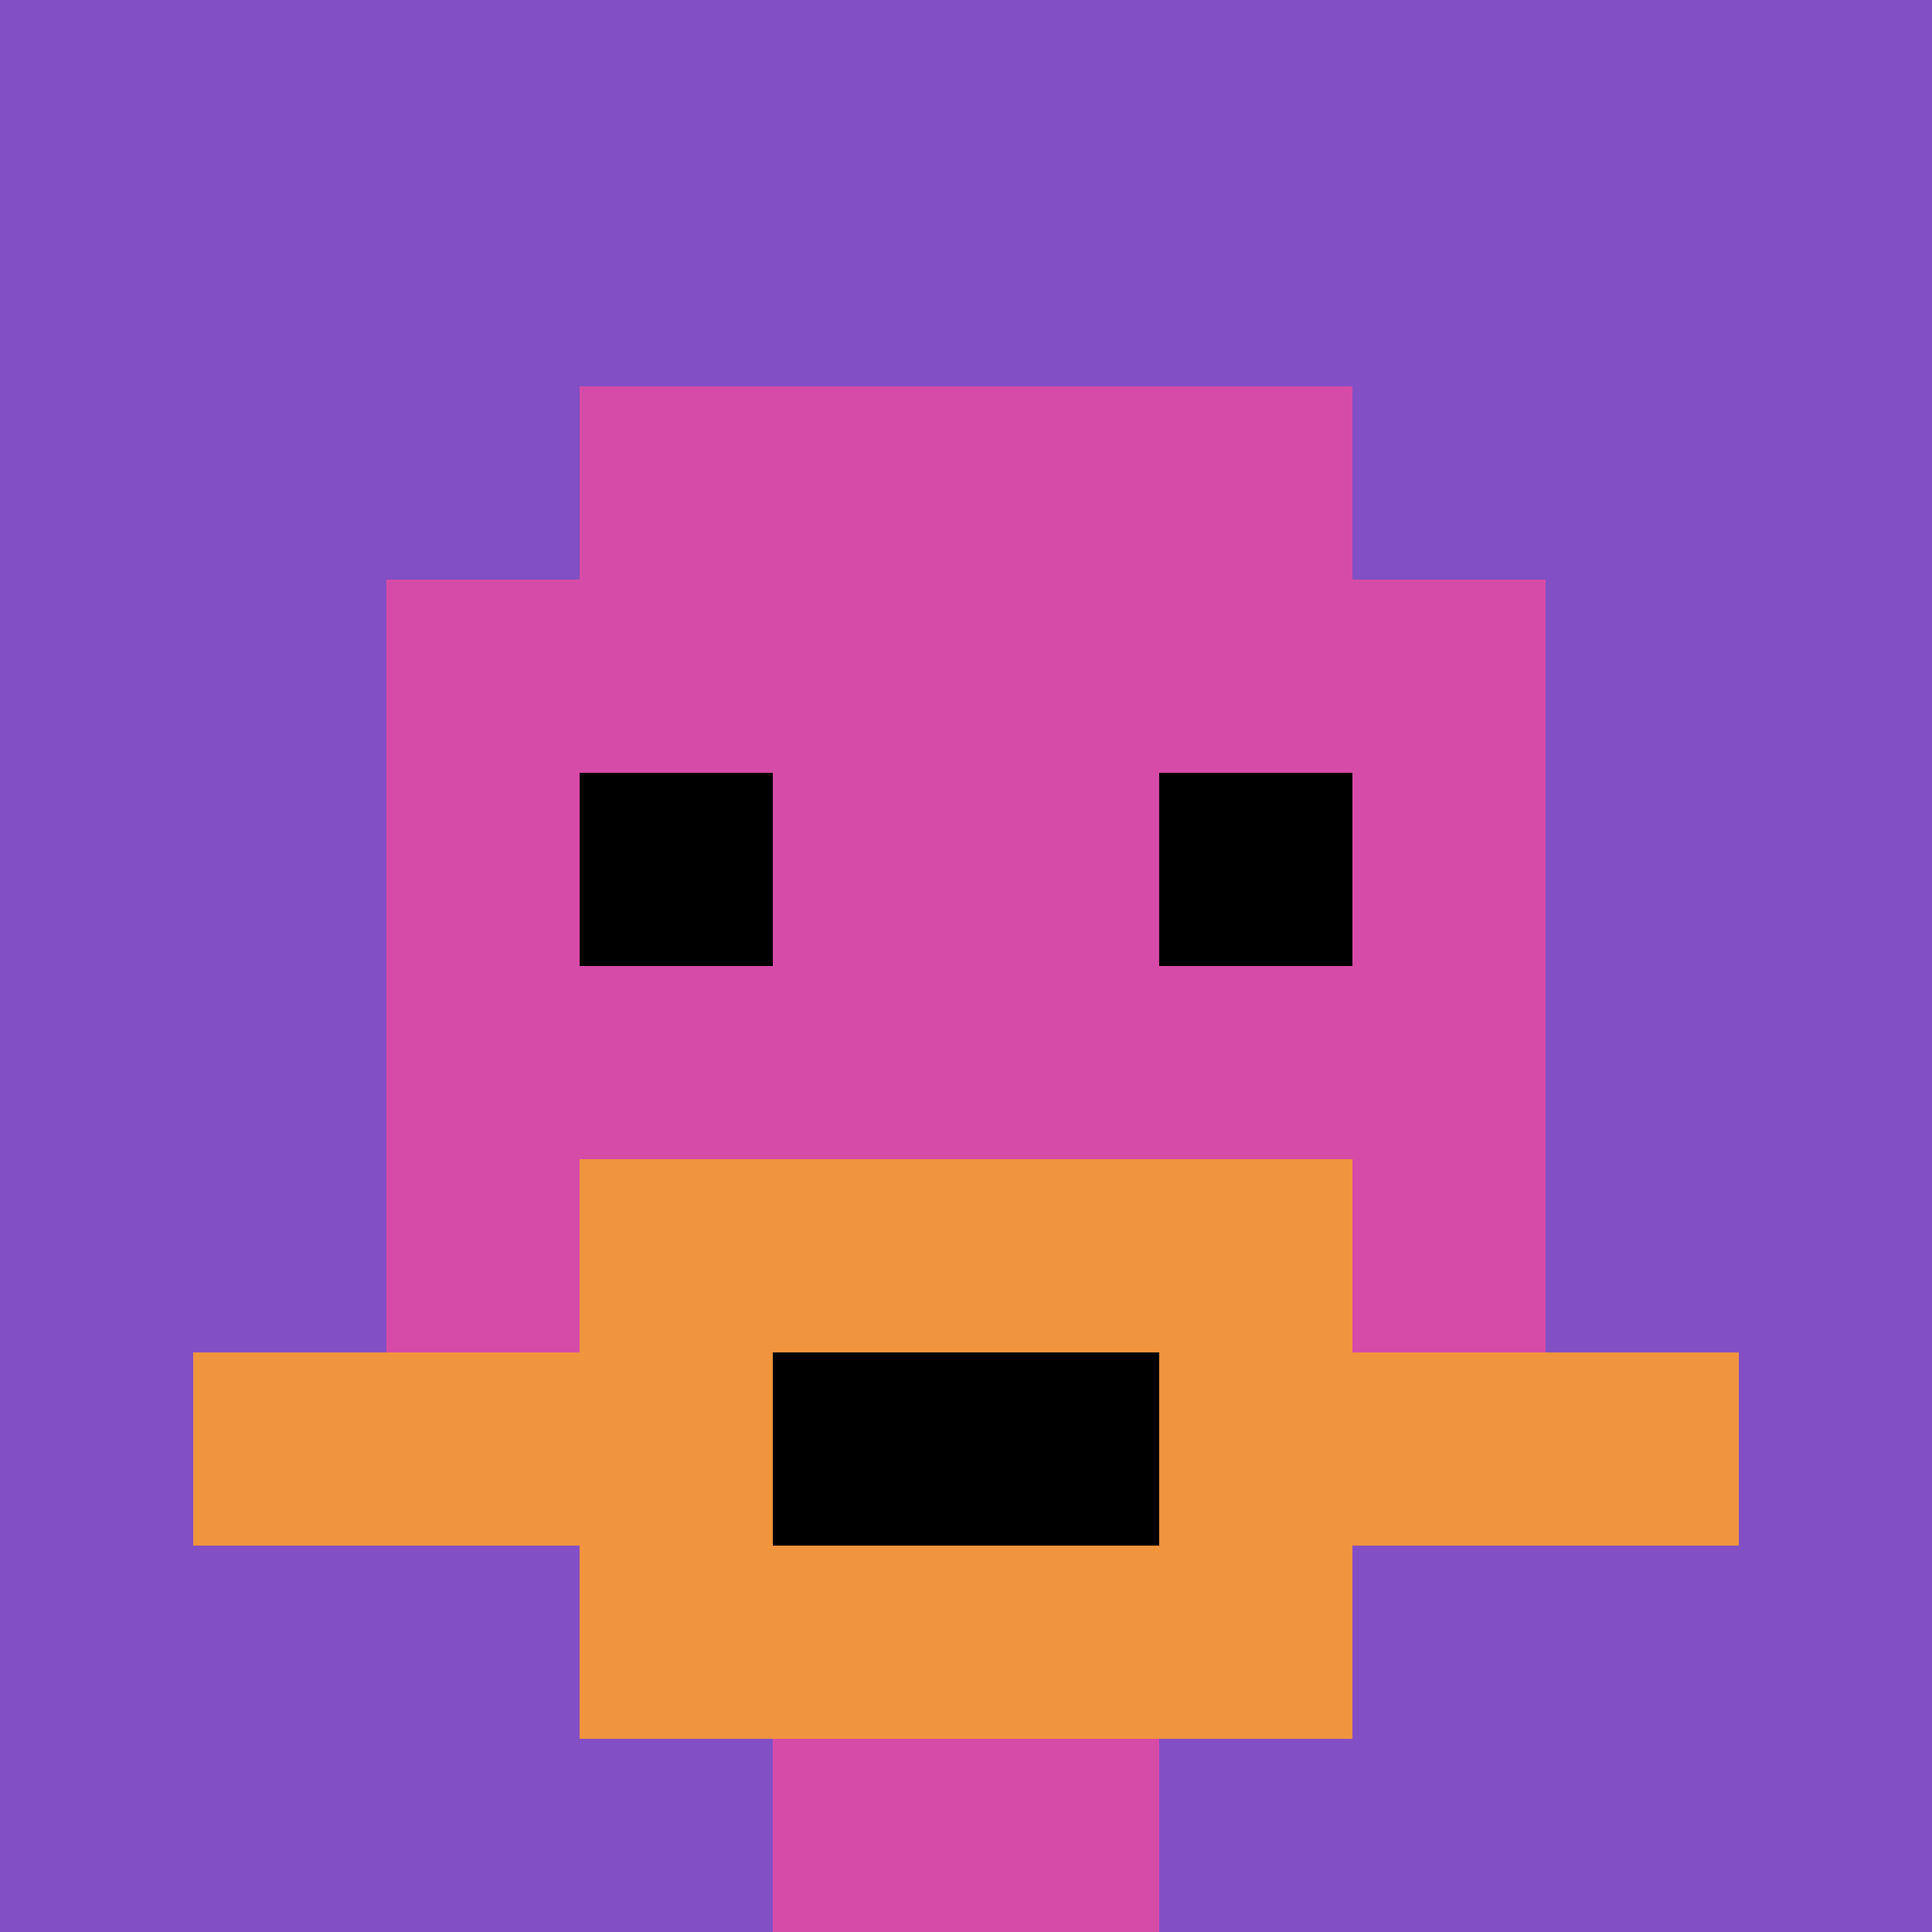
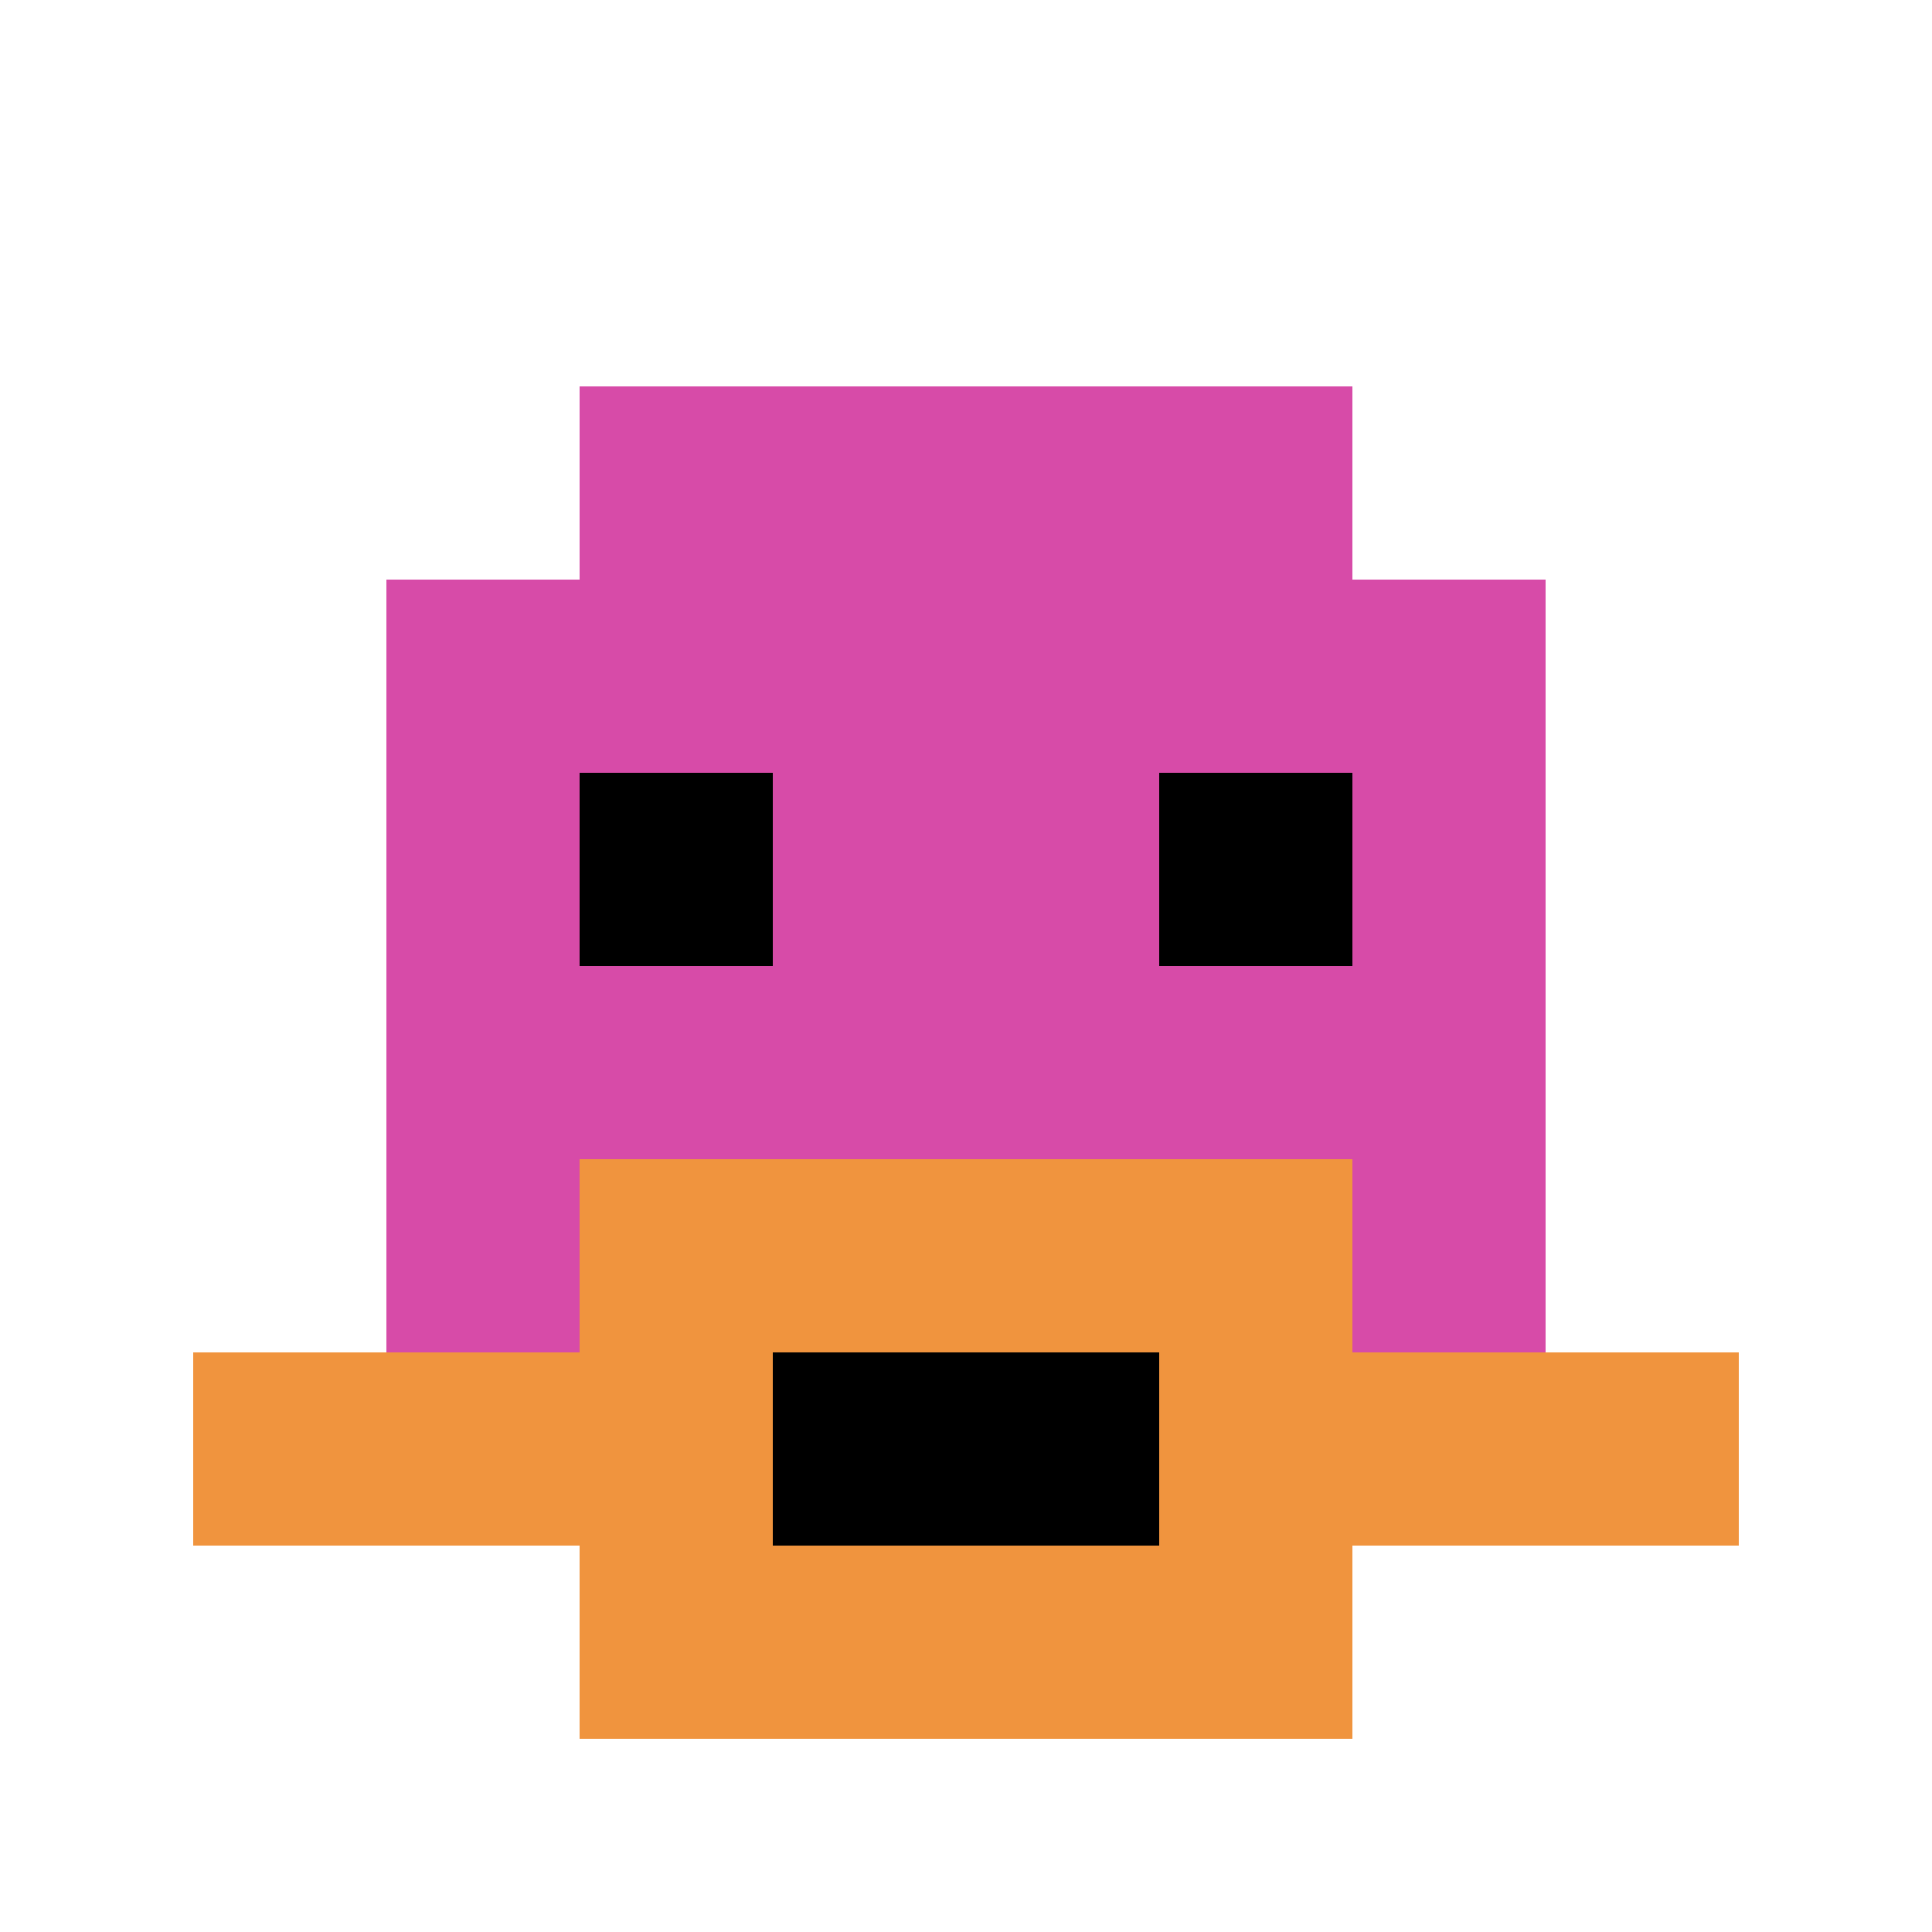
<svg xmlns="http://www.w3.org/2000/svg" version="1.1" width="628" height="628">
  <title>'goose-pfp-765997' by Dmitri Cherniak</title>
  <desc>seed=765997
backgroundColor=#ffffff
padding=47
innerPadding=0
timeout=500
dimension=1
border=false
Save=function(){return n.handleSave()}
frame=307

Rendered at Wed Oct 04 2023 08:00:25 GMT+0800 (中国标准时间)
Generated in &lt;1ms
</desc>
  <defs />
-   <rect width="100%" height="100%" fill="#ffffff" />
  <g>
    <g id="0-0">
-       <rect x="0" y="0" height="628" width="628" fill="#834FC4" />
      <g>
        <rect id="0-0-3-2-4-7" x="188.4" y="125.6" width="251.2" height="439.6" fill="#D74BA8" />
        <rect id="0-0-2-3-6-5" x="125.6" y="188.4" width="376.8" height="314" fill="#D74BA8" />
-         <rect id="0-0-4-8-2-2" x="251.2" y="502.4" width="125.6" height="125.6" fill="#D74BA8" />
        <rect id="0-0-1-7-8-1" x="62.8" y="439.6" width="502.4" height="62.8" fill="#F0943E" />
        <rect id="0-0-3-6-4-3" x="188.4" y="376.8" width="251.2" height="188.4" fill="#F0943E" />
        <rect id="0-0-4-7-2-1" x="251.2" y="439.6" width="125.6" height="62.8" fill="#000000" />
        <rect id="0-0-3-4-1-1" x="188.4" y="251.2" width="62.8" height="62.8" fill="#000000" />
        <rect id="0-0-6-4-1-1" x="376.8" y="251.2" width="62.8" height="62.8" fill="#000000" />
      </g>
      <rect x="0" y="0" stroke="white" stroke-width="0" height="628" width="628" fill="none" />
    </g>
  </g>
</svg>